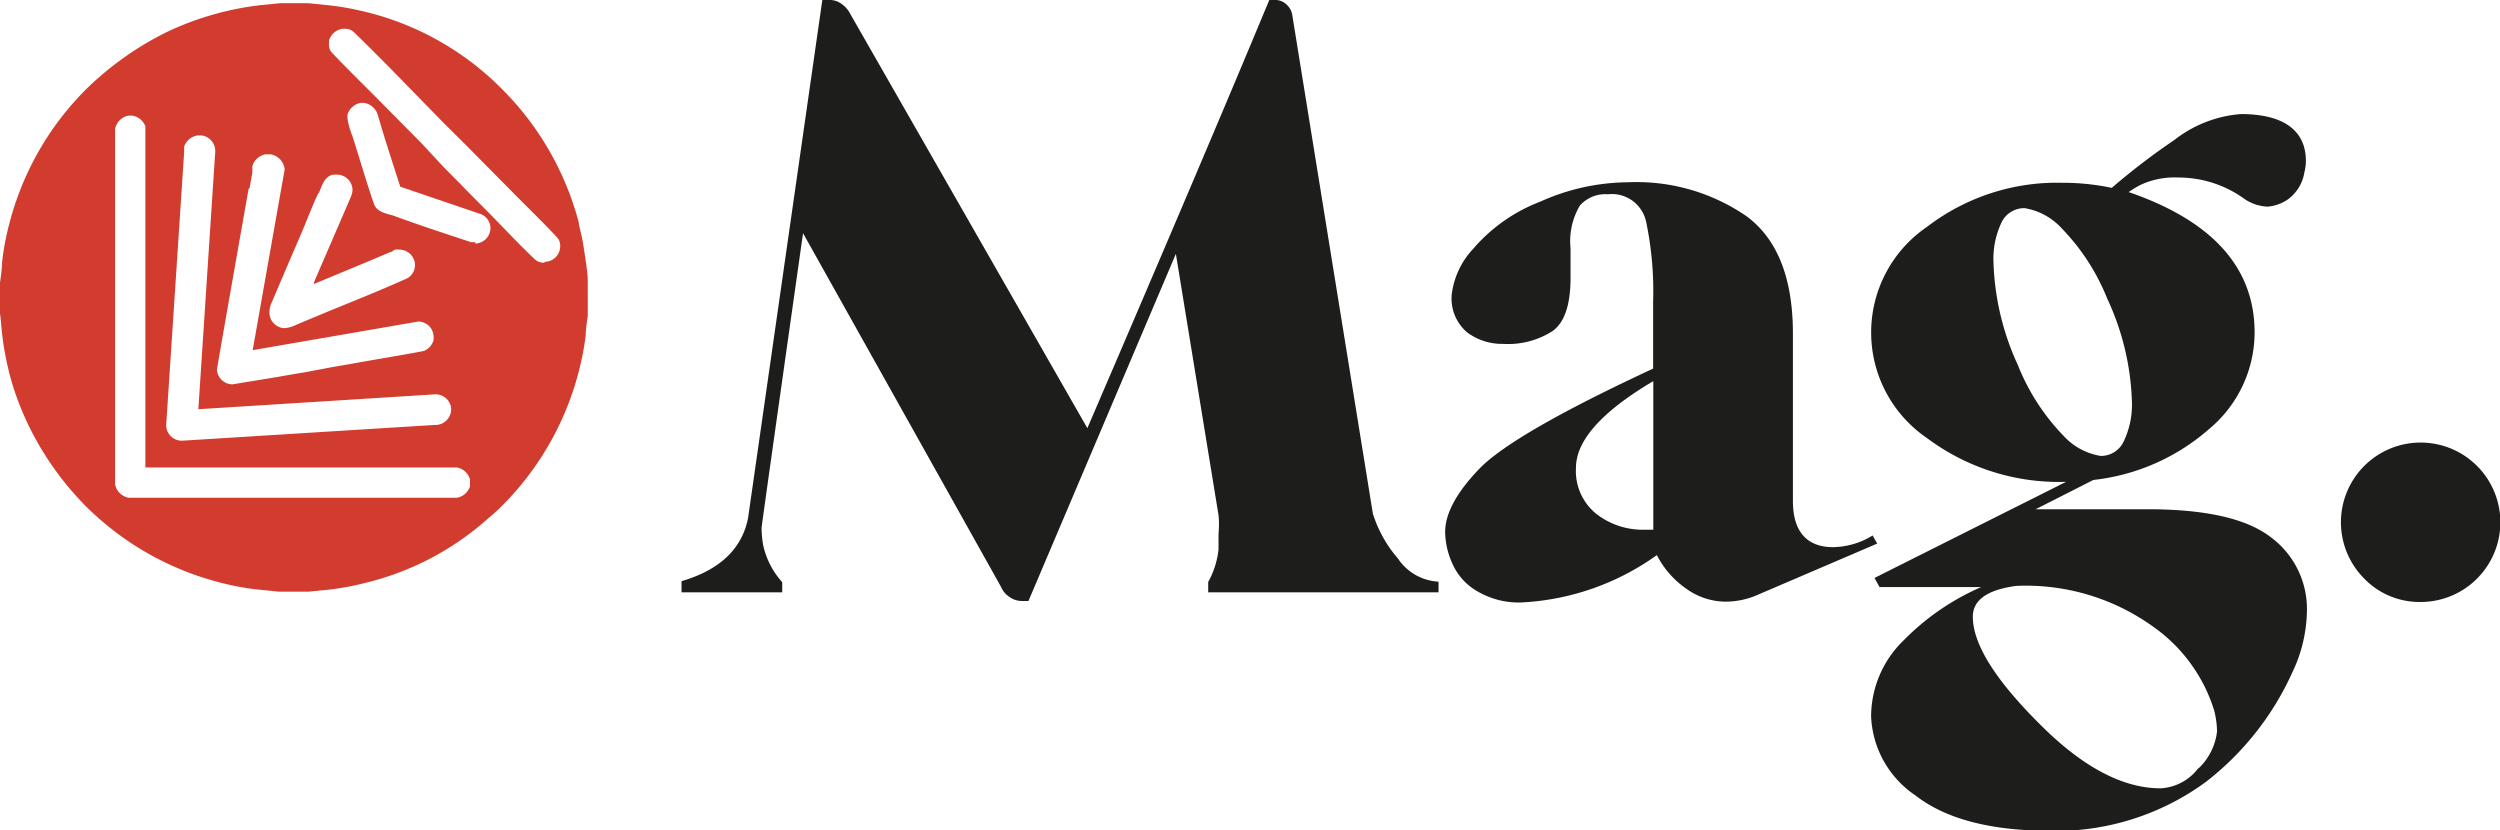
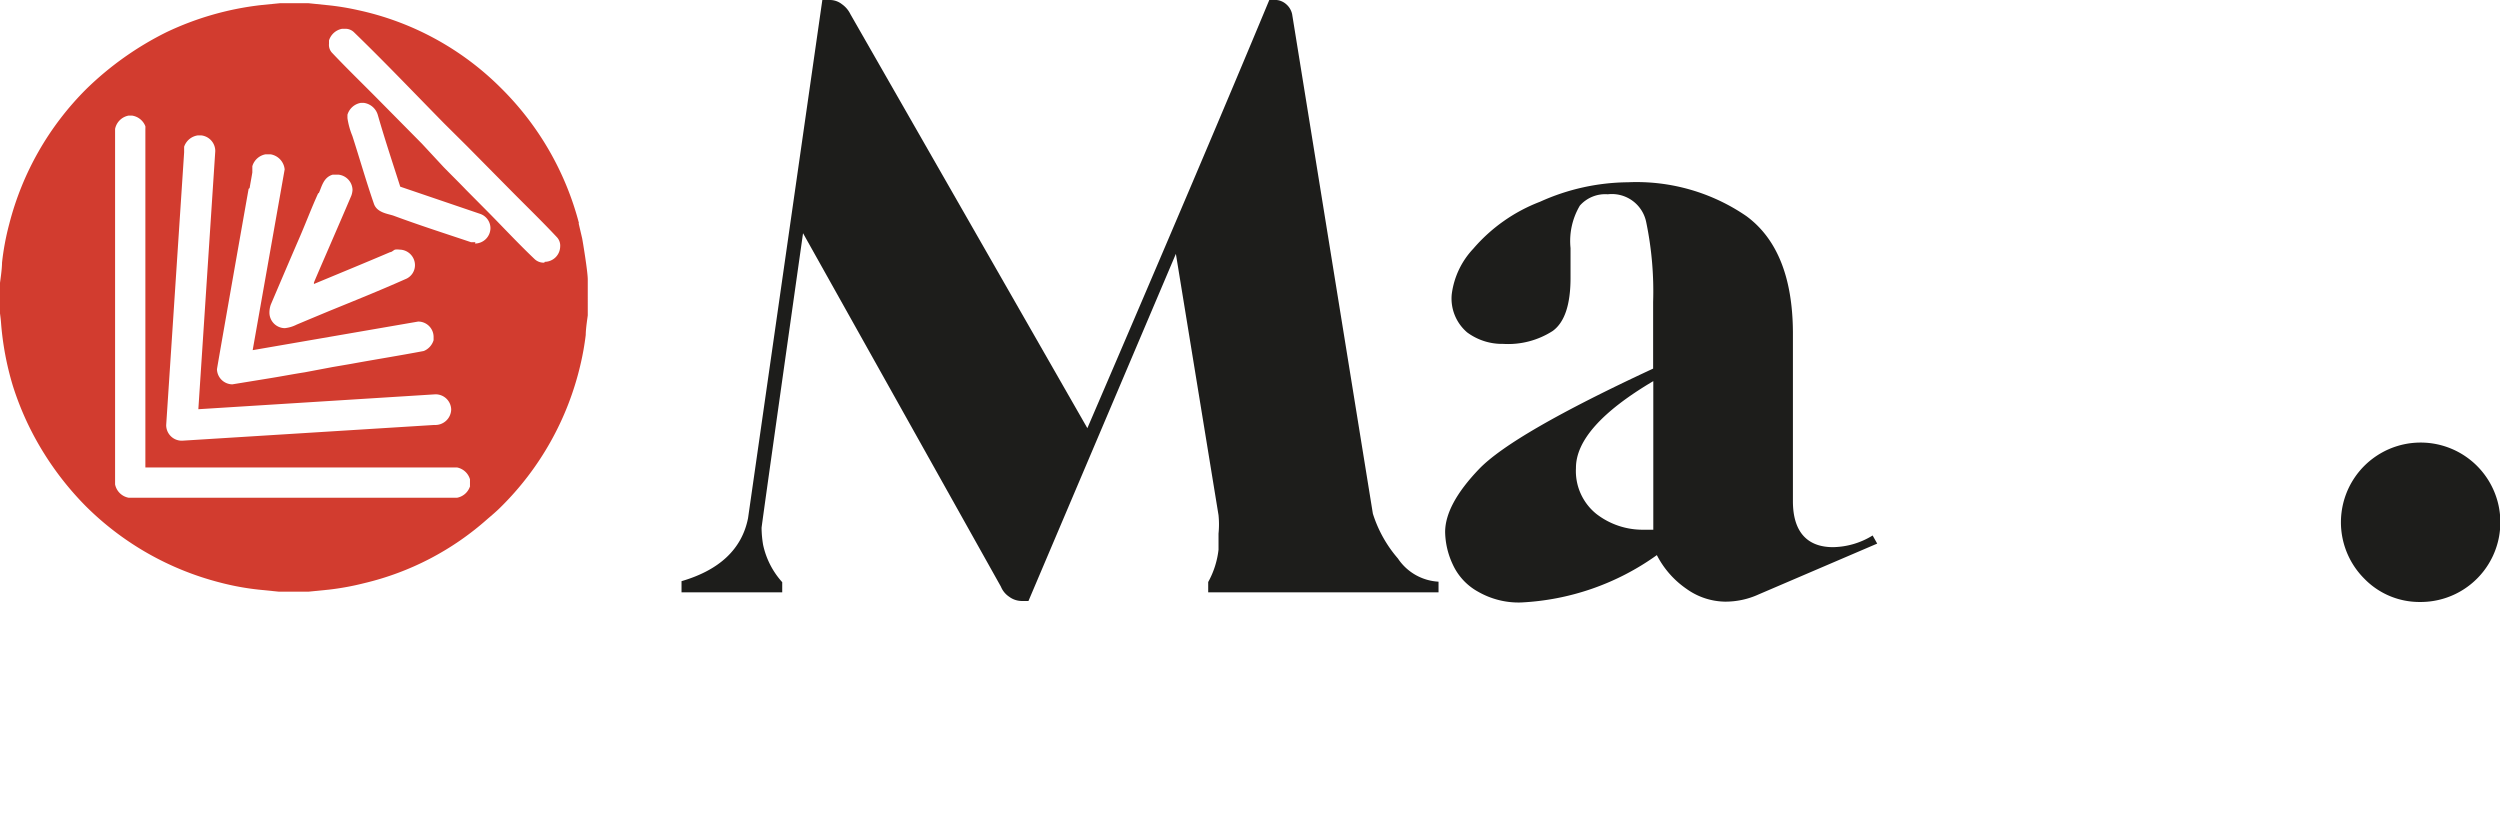
<svg xmlns="http://www.w3.org/2000/svg" viewBox="0 0 147.72 49.05">
  <defs>
    <style>.cls-1{fill:#1d1d1b;}.cls-2{fill:#d23c2f;}</style>
  </defs>
  <title>logo-step</title>
  <g id="Livello_2" data-name="Livello 2">
    <g id="Livello_1-2" data-name="Livello 1">
      <path class="cls-1" d="M60.34,35.51a1.25,1.25,0,0,1-.71-.25,1.32,1.32,0,0,1-.49-.6L47.45,13.78Q45,31.07,45,31.19a6.23,6.23,0,0,0,.09,1,4.79,4.79,0,0,0,1.13,2.21V35H40.27v-.66c2.26-.66,3.57-1.91,3.93-3.72L48.59,0h.46a1.15,1.15,0,0,1,.7.25,1.55,1.55,0,0,1,.5.59l14,24.46Q71.26,9,75,0h.43A1,1,0,0,1,76,.25a1.07,1.07,0,0,1,.35.59l4.77,29.51A7.47,7.47,0,0,0,82.6,33,3.08,3.08,0,0,0,85,34.37V35L71.39,35v-.61A5.12,5.12,0,0,0,72,32.48c0-.45,0-.77,0-.95A5.42,5.42,0,0,0,72,30.44L69.48,15,60.77,35.51Z" />
      <path class="cls-1" d="M89.85,35.6a4.81,4.81,0,0,1-2.5-.63,3.5,3.5,0,0,1-1.51-1.62,4.69,4.69,0,0,1-.45-1.91c0-1.09.67-2.33,2-3.72s4.76-3.37,10.29-5.94l0-3.94a20.08,20.08,0,0,0-.41-4.72A2.07,2.07,0,0,0,95,11.48a2,2,0,0,0-1.65.67,4.11,4.11,0,0,0-.55,2.51c0,.32,0,.63,0,.92s0,.57,0,.83c0,1.59-.35,2.64-1.06,3.15a4.87,4.87,0,0,1-2.92.76,3.47,3.47,0,0,1-2.13-.68,2.63,2.63,0,0,1-.91-2.25,4.8,4.8,0,0,1,1.27-2.69A9.83,9.83,0,0,1,91,11.92a12.83,12.83,0,0,1,5.19-1.15,11.47,11.47,0,0,1,7,2q2.72,2,2.75,6.85l0,10c0,1.8.84,2.71,2.37,2.71a4.57,4.57,0,0,0,2.34-.69l.27.48-7,3a4.73,4.73,0,0,1-2,.43,4,4,0,0,1-2.26-.75,5.42,5.42,0,0,1-1.76-2A15,15,0,0,1,89.85,35.6Zm7.27-4.3.57,0,0-8.78q-4.58,2.71-4.57,5.14a3.25,3.25,0,0,0,1.21,2.71A4.46,4.46,0,0,0,97.12,31.3Z" />
-       <path class="cls-1" d="M113.18,47a5.92,5.92,0,0,1-2.62-4.67,6.27,6.27,0,0,1,1.93-4.5,14.54,14.54,0,0,1,4.57-3.14h-6l-.3-.54,11.32-5.68a13,13,0,0,1-8.21-2.58,7.55,7.55,0,0,1,0-12.49,12.62,12.62,0,0,1,8-2.6,14,14,0,0,1,2.91.3,40.71,40.71,0,0,1,3.7-2.83,7.28,7.28,0,0,1,3.93-1.53c2.56,0,3.84,1,3.84,2.77a2.65,2.65,0,0,1-.09.68,2.44,2.44,0,0,1-1,1.61,2.48,2.48,0,0,1-1.17.41,2.63,2.63,0,0,1-1.46-.52,6.63,6.63,0,0,0-3.79-1.2,4.76,4.76,0,0,0-2.25.43,5.91,5.91,0,0,0-.71.43q7.44,2.56,7.44,8.3a7.44,7.44,0,0,1-2.7,5.71,12.42,12.42,0,0,1-6.83,3l-3.41,1.73h6.62q5.12,0,7.26,1.64a5.27,5.27,0,0,1,2.15,4.43,8.68,8.68,0,0,1-.87,3.59,17.05,17.05,0,0,1-5.11,6.46,15,15,0,0,1-9.37,2.88Q115.81,49.05,113.18,47Zm16.73-1.6A3.57,3.57,0,0,0,131,43.23a5.31,5.31,0,0,0-.16-1.22,9.47,9.47,0,0,0-3.64-5,12.88,12.88,0,0,0-8.07-2.39c-1.71.23-2.56.84-2.56,1.82q0,2.46,4.11,6.5,3.7,3.65,7,3.64A3,3,0,0,0,129.91,45.37ZM125.5,26.05a5,5,0,0,0,.47-2.32,15.46,15.46,0,0,0-1.46-6.09,12.7,12.7,0,0,0-2.7-4.16,3.79,3.79,0,0,0-2.18-1.18,1.48,1.48,0,0,0-1.38.88,5,5,0,0,0-.46,2.3,15.63,15.63,0,0,0,1.45,6.11,12.76,12.76,0,0,0,2.69,4.16,3.78,3.78,0,0,0,2.2,1.19A1.48,1.48,0,0,0,125.5,26.05Z" />
      <path class="cls-1" d="M139.71,34.2A4.71,4.71,0,1,1,143,35.57,4.54,4.54,0,0,1,139.71,34.2Z" />
      <path class="cls-2" d="M34.21,13.19a17.42,17.42,0,0,0-4.62-8A17,17,0,0,0,21.16.6,15,15,0,0,0,19.3.3L18.23.19H16.54L15.43.3A17.64,17.64,0,0,0,9.84,1.9,18.61,18.61,0,0,0,5.1,5.26a17.32,17.32,0,0,0-4.56,8,15.18,15.18,0,0,0-.42,2.26c0,.41-.12,1.16-.12,1.2v1.8s.05.37.06.54a17.47,17.47,0,0,0,.7,3.74,17.57,17.57,0,0,0,.94,2.36,17.92,17.92,0,0,0,3.38,4.76A17.34,17.34,0,0,0,13,34.42a15.44,15.44,0,0,0,2.28.42l1.19.12h1.77l1.2-.12a15.73,15.73,0,0,0,2.07-.38,16.77,16.77,0,0,0,7.3-3.8c.26-.22.53-.45.76-.68a17.34,17.34,0,0,0,4.72-8.4,16,16,0,0,0,.32-1.79c0-.39.12-1.12.12-1.16V16.52c0-.48-.3-2.28-.33-2.43l-.21-.9M18.83,11.43c.18-.38.27-.95.83-1.11l.16,0H20a.93.93,0,0,1,.83.9,1.21,1.21,0,0,1-.07.34c-.73,1.72-2.21,5.1-2.21,5.14v.08c1.51-.63,3-1.24,4.5-1.88.1,0,.19-.11.29-.15a.86.86,0,0,1,.26,0,.92.92,0,0,1,.92.9.89.89,0,0,1-.58.85c-1.48.66-3,1.27-4.52,1.89l-1.2.5-.69.29a2,2,0,0,1-.7.21.92.92,0,0,1-.91-.9A1.43,1.43,0,0,1,16,18c.58-1.36,1.16-2.72,1.74-4.06.36-.84.69-1.71,1.07-2.54m-4.06-.29c.05-.31.11-.61.16-.92q0-.11,0-.18l0-.19a1,1,0,0,1,.77-.7H16a1,1,0,0,1,.82.89L14.93,20.69,24.71,19a.91.91,0,0,1,.91.89s0,.14,0,.21a1,1,0,0,1-.58.64c-1.42.27-2.87.5-4.29.76l-1.11.19L18,22c-.65.1-1.32.23-2,.34l-2.27.37a.92.92,0,0,1-.91-.89c0-.05,1.24-7.11,1.87-10.66M10.88,9l0-.33A1,1,0,0,1,11.69,8h.2a.93.93,0,0,1,.83.93l-1,15.25,14-.88a.92.92,0,0,1,.94.9.94.94,0,0,1-1,.91l-14.9.93a.92.92,0,0,1-.94-.93Zm16.9,19.71a1,1,0,0,1-.77.7H7.6a1,1,0,0,1-.8-.79v-21a1,1,0,0,1,.8-.79h.2a1,1,0,0,1,.79.63,1.24,1.24,0,0,1,0,.16v20H27a1,1,0,0,1,.77.7c0,.06,0,.16,0,.2s0,.14,0,.2m.32-14.41-.26,0c-1.52-.51-3.05-1-4.56-1.56-.33-.12-1-.17-1.18-.72-.46-1.33-.85-2.7-1.27-4a4.44,4.44,0,0,1-.29-1.05s0-.14,0-.2a1,1,0,0,1,.78-.7h.2a1,1,0,0,1,.81.7c.41,1.43.88,2.84,1.33,4.25l4.73,1.61a.9.9,0,0,1,.6.85.92.92,0,0,1-.91.9m4.09,1.13a.78.78,0,0,1-.56-.2c-.95-.9-1.85-1.87-2.76-2.79l-1.31-1.32c-.42-.44-.88-.89-1.31-1.33L24.93,8.49,22.31,5.84c-.9-.91-1.81-1.79-2.67-2.7a.68.68,0,0,1-.2-.55s0-.13,0-.2a1,1,0,0,1,.78-.69h.2a.73.73,0,0,1,.48.19c1.83,1.77,3.59,3.62,5.35,5.41L27.6,8.64l2.62,2.65c.9.91,1.83,1.81,2.69,2.73a.73.73,0,0,1,.19.55.92.92,0,0,1-.91.9" />
    </g>
  </g>
</svg>